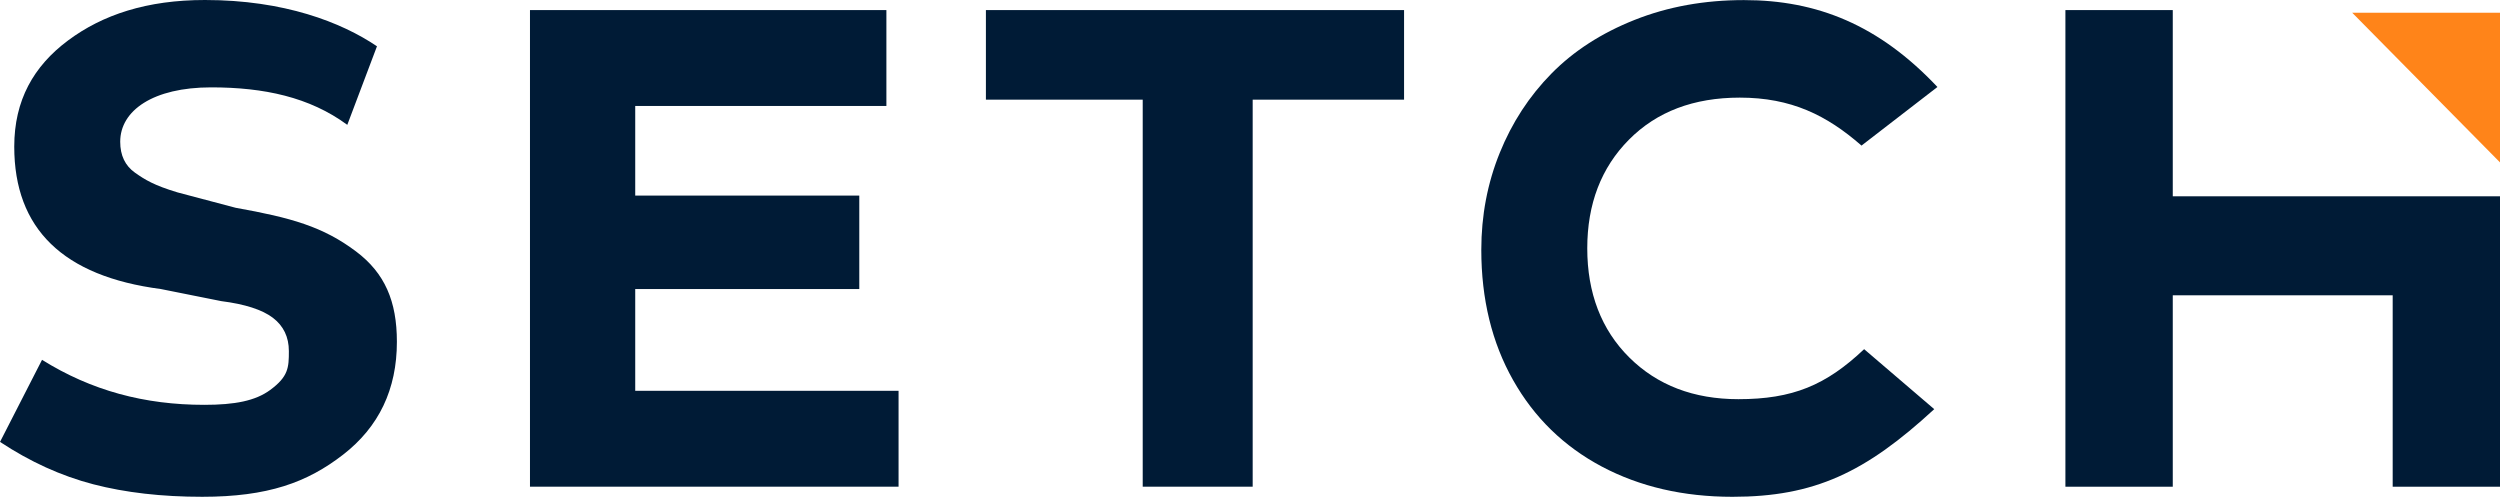
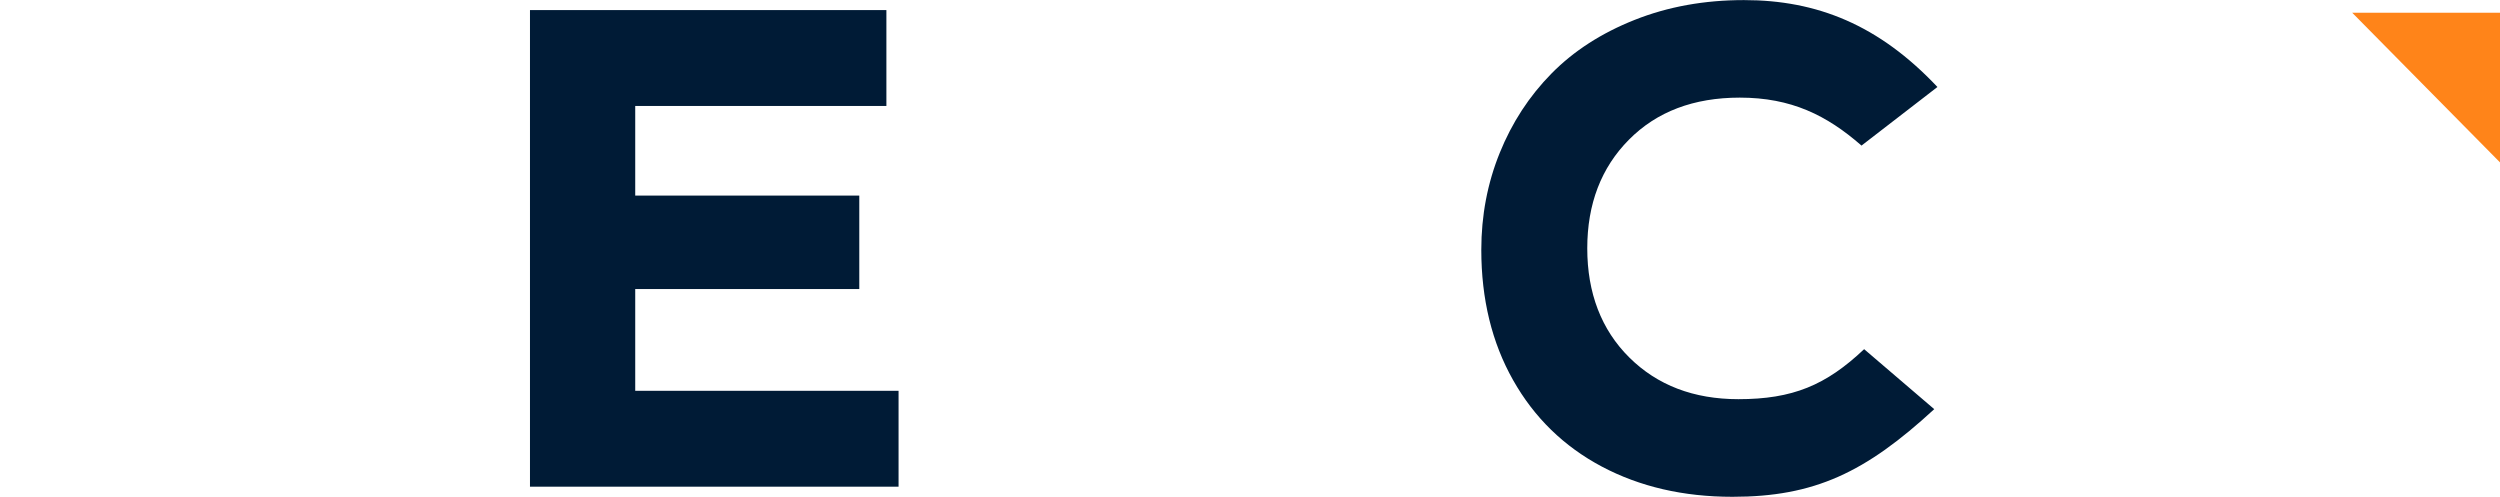
<svg xmlns="http://www.w3.org/2000/svg" id="Layer_1" data-name="Layer 1" viewBox="0 0 1019.24 202.53">
-   <path d="M141.59,50.9c-15.39-11.33-34-15.28-55.52-15.28-23.61,0-37.06,9.42-37.06,22.17,0,5.57,2.01,9.77,6.02,12.61,4.01,2.83,7.69,5.14,17.39,8.05l23.65,6.26c22.59,4.04,35.6,7.66,49.09,17.81,11.74,8.83,16.65,20.3,16.65,36.83,0,19.36-7.32,34.7-21.95,46.03-14.64,11.33-30.6,17.16-57.42,17.16-16.52,0-31.32-1.7-44.4-5.1-13.08-3.4-25.75-9.16-38.03-17.28l17.13-33.46c20.11,12.56,41.79,18.35,66.15,18.35,12.46,0,20.83-1.62,26.86-6.06,7.43-5.47,7.62-9.13,7.62-15.83,0-5.75-2.17-10.29-6.52-13.6-4.34-3.3-11.38-5.57-21.1-6.8l-24.57-4.92C25.73,112.64,5.81,93.28,5.81,59.77c0-18.88,7.87-32.79,21.94-43.28C41.82,6.01,59.86,0,83.56,0c32.29,0,55.63,9.07,70.13,18.87l-12.1,32.03Z" style="fill: #001b36;" />
  <path d="M361.38,4.11v39.09h-102.4v36.54h91.35v38.1h-91.35v41.49h107.36v39.09h-150.27V4.11h145.31Z" style="fill: #001b36;" />
-   <path d="M572.43,4.11v36.52h-61.72v157.79h-44.83V40.63h-63.93V4.11h170.48Z" style="fill: #001b36;" />
  <path d="M758.91,59.34c-14.16-12.37-28.65-19.54-49.61-19.54-18.79,0-33.85,5.71-45.18,17.14-11.33,11.42-17,26.2-17,44.33s5.71,33.14,17.14,44.47c11.42,11.33,26.25,17,44.47,17,22.1,0,35.7-5.66,51.27-20.39l28.58,24.46c-28.03,25.83-48.84,35.73-82.26,35.73-20.02,0-37.77-4.11-53.26-12.32-15.48-8.21-27.55-19.97-36.18-35.26-8.64-15.3-12.96-33-12.96-53.11,0-13.97,2.5-27.14,7.51-39.51,5-12.37,12.04-23.16,21.1-32.36,9.06-9.21,20.37-16.5,33.92-21.88,13.55-5.38,28.4-8.07,44.54-8.07,29.84,0,55.05,10.14,78.89,35.43l-30.98,23.91Z" style="fill: #001b36;" />
-   <path d="M885.83,4.11v75.92h133.42v118.4h-43.76v-78.04h-89.66v78.04h-43.77V4.11h43.77Z" style="fill: #001b36;" />
  <polygon points="1019.24 5.2 958.99 5.2 1019.24 66.21 1019.24 5.2" style="fill: #ff8419;" />
</svg>